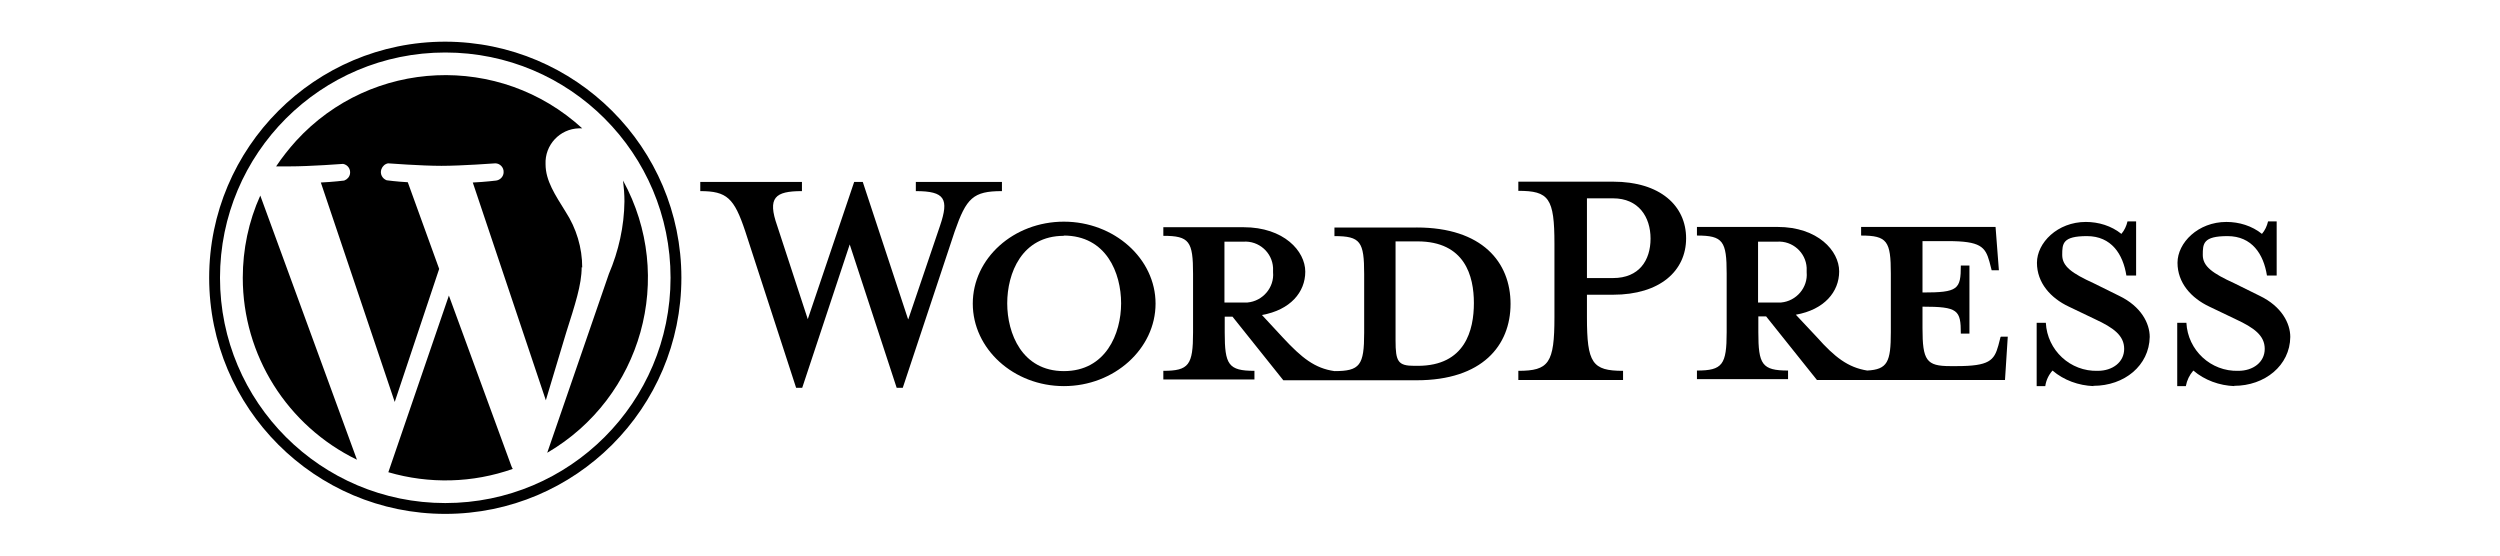
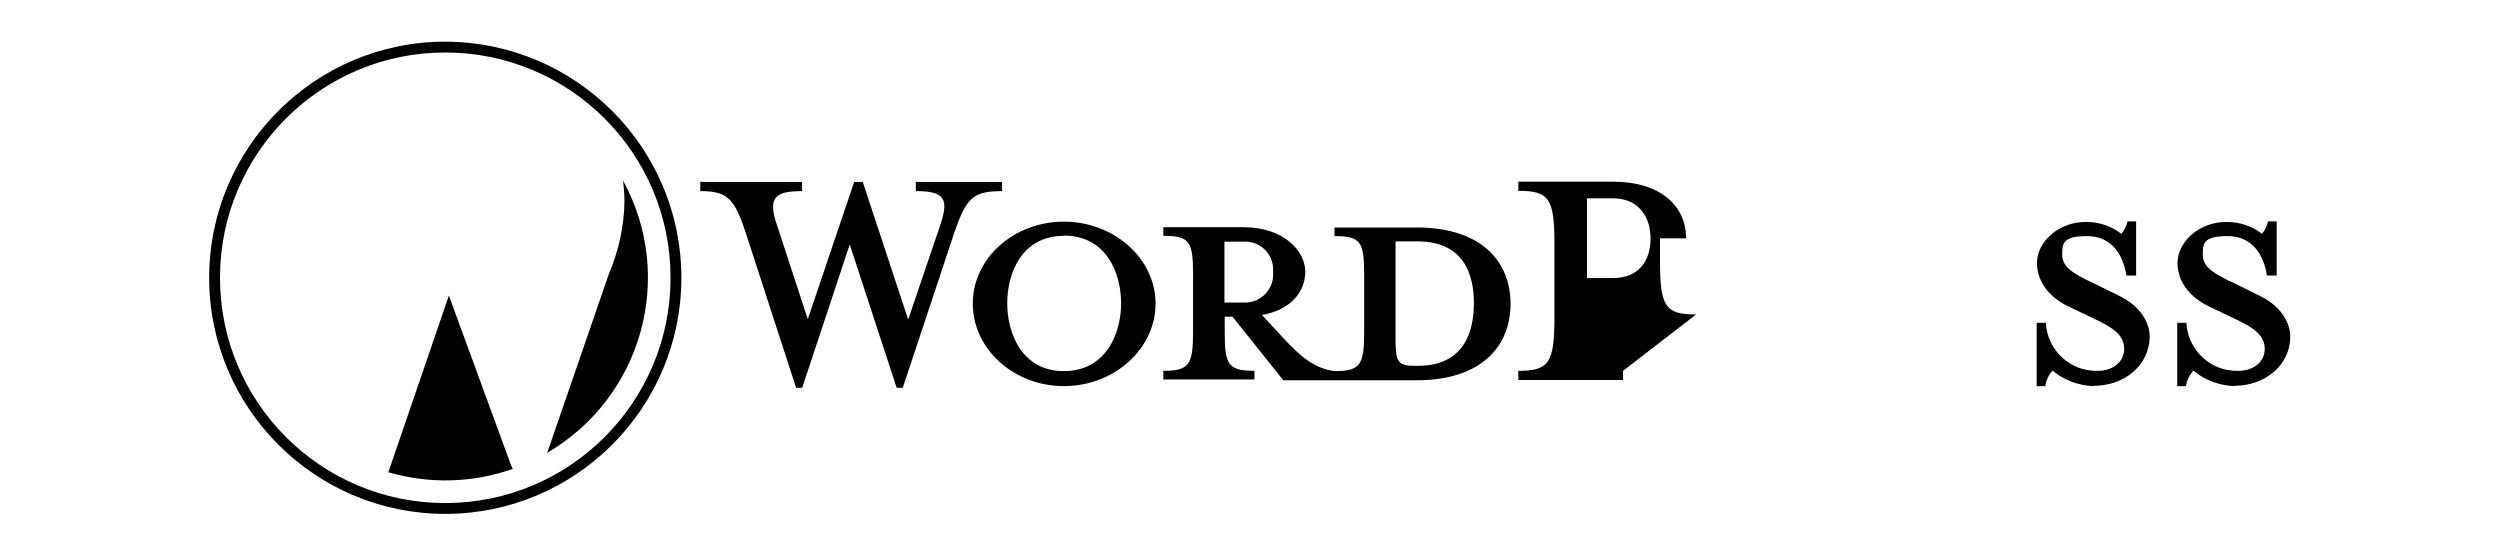
<svg xmlns="http://www.w3.org/2000/svg" id="Layer_1" version="1.1" viewBox="0 0 900 200">
  <path d="M509.9,81.9h-29.5v3.1c9.4,0,10.7,2,10.7,13.7v21.1c0,11.7-1.5,13.8-10.7,13.8-7.1-1-11.8-4.8-18.5-12l-7.6-8.2c10.2-1.8,15.6-8.2,15.6-15.6s-7.7-16-22.2-16h-28.9v3.1c9.4,0,10.7,2,10.7,13.7v21.1c0,11.7-1.5,13.8-10.7,13.8v3.1h32.8v-3.1c-9.4,0-10.7-2.2-10.7-13.8v-5.7h2.8l18.3,22.9h48c23.6,0,33.8-12.5,33.8-27.5s-10.2-27.5-33.8-27.5ZM440.8,108.8v-21.8h6.8c5.6-.4,10.4,3.9,10.7,9.4,0,.5,0,1.1,0,1.6.5,5.5-3.7,10.4-9.2,10.9-.5,0-1,0-1.5,0h-6.8ZM510.4,131.7h-1.2c-5.9,0-6.8-1.5-6.8-9.1v-35.7h7.9c17.1,0,20.3,12.5,20.3,22.2s-3.1,22.6-20.2,22.6Z" />
  <path d="M327,114.9l11.4-33.6c3.3-9.7,1.8-12.5-8.7-12.5v-3.3h31v3.3c-10.4,0-12.8,2.5-17,14.5l-18.7,56.3h-2.2l-16.9-51.6-17.1,51.6h-2.2l-18.3-56.3c-4-12-6.6-14.5-16.2-14.5v-3.3h36.6v3.3c-9.7,0-12.5,2.3-8.9,12.5l11,33.6,16.7-49.4h3.1l16.3,49.4Z" />
  <path d="M383,139c-18.1,0-32.8-13.4-32.8-29.7s14.7-29.5,32.8-29.5,33,13.3,33,29.5-14.8,29.7-33,29.7ZM383,84.9c-15.2,0-20.4,13.5-20.4,24.3s5.3,24.4,20.4,24.4,20.6-13.5,20.6-24.4-5.3-24.4-20.7-24.4h0Z" />
-   <path d="M584.3,133.5v3.3h-37.7v-3.3c11,0,13-2.8,13-19.3v-26.4c0-16.5-2-19.1-13-19.1v-3.3h34.1c17,0,26.3,8.7,26.3,20.4s-9.4,20.3-26.3,20.3h-9.4v8.1c0,16.5,1.9,19.3,13,19.3ZM580.7,71.4h-9.4v28.7h9.4c9.4,0,13.5-6.4,13.5-14.2s-4.3-14.5-13.5-14.5Z" />
-   <path d="M720.2,121.3l-.8,3.1c-1.5,5.4-3.3,7.4-15,7.4h-2.3c-8.6,0-10-2-10-13.7v-7.7c12.8,0,13.8,1.2,13.8,9.7h3.1v-24.5h-3.1c0,8.6-1,9.7-13.8,9.7v-18.5h9.1c11.7,0,13.5,2,15,7.4l.8,3.1h2.6l-1.2-15.6h-48.4v3.1c9.4,0,10.7,2,10.7,13.7v21.1c0,10.7-1.2,13.4-8.5,13.8-6.9-1.1-11.7-4.8-18.1-12l-7.6-8.1c10.2-1.8,15.6-8.2,15.6-15.6s-7.7-16-22.2-16h-29v3.1c9.4,0,10.7,2,10.7,13.7v21.1c0,11.7-1.5,13.8-10.7,13.8v3.1h32.8v-3.1c-9.4,0-10.7-2.2-10.7-13.8v-5.7h2.8l18.3,22.9h67.7l1-15.6h-2.4ZM632.9,108.8v-21.8h6.8c5.6-.4,10.4,3.9,10.7,9.4,0,.5,0,1.1,0,1.6.5,5.5-3.7,10.4-9.2,10.9-.5,0-1,0-1.5,0h-6.8Z" />
+   <path d="M584.3,133.5v3.3h-37.7v-3.3c11,0,13-2.8,13-19.3v-26.4c0-16.5-2-19.1-13-19.1v-3.3h34.1c17,0,26.3,8.7,26.3,20.4h-9.4v8.1c0,16.5,1.9,19.3,13,19.3ZM580.7,71.4h-9.4v28.7h9.4c9.4,0,13.5-6.4,13.5-14.2s-4.3-14.5-13.5-14.5Z" />
  <path d="M753.7,139c-5.4-.2-10.7-2.1-14.8-5.6-1.4,1.6-2.3,3.5-2.6,5.6h-3.1v-22.8h3.3c.5,9.9,8.8,17.6,18.7,17.3,5.3,0,9.5-3.1,9.5-7.9s-3.8-7.6-10.5-10.7l-9.4-4.5c-6.6-3.1-11.5-8.6-11.5-15.8s7.4-14.7,17.6-14.7c4.6,0,9.2,1.4,12.8,4.3,1.1-1.3,1.8-2.8,2.2-4.5h3.1v19.5h-3.5c-1.2-7.7-5.4-14.2-14.2-14.2s-8.9,2.7-8.9,6.8,3.5,6.6,11.4,10.2l9.1,4.5c7.9,3.8,11,9.9,11,14.8-.2,10.3-9.1,17.6-20.3,17.6Z" />
  <path d="M804.4,139c-5.4-.2-10.7-2.1-14.8-5.6-1.4,1.6-2.3,3.5-2.7,5.6h-3.1v-22.8h3.3c.5,9.9,8.8,17.6,18.7,17.3,5.3,0,9.5-3.1,9.5-7.9s-3.8-7.6-10.5-10.7l-9.4-4.5c-6.6-3.1-11.5-8.6-11.5-15.8s7.4-14.7,17.6-14.7c4.6,0,9.2,1.4,12.8,4.3,1.1-1.3,1.8-2.8,2.2-4.5h3.1v19.5h-3.5c-1.2-7.7-5.4-14.2-14.2-14.2s-8.9,2.7-8.9,6.8,3.5,6.6,11.4,10.2l9.1,4.5c7.9,3.8,11,9.9,11,14.8-.1,10.3-9.2,17.6-20.2,17.6Z" />
-   <path d="M87.4,100c0,27.9,16,53.3,41.1,65.5l-34.8-95.1c-4.2,9.3-6.3,19.4-6.3,29.6Z" />
-   <path d="M209.6,96.3c0-7.1-2.1-14.1-6-20.1-3.7-6-7.2-11.1-7.2-17.1-.3-6.9,5.1-12.7,12-12.9,0,0,.2,0,.3,0h.9c-29.7-27.2-75.8-25.2-103,4.5-2.6,2.9-5,5.9-7.2,9.2h4.7c7.6,0,19.4-.9,19.4-.9,1.7.3,2.8,1.9,2.5,3.6-.2,1.1-1,2-2.1,2.4,0,0-4,.5-8.4.7l26.6,79,16-47.9-11.3-31.2c-3.9-.2-7.6-.7-7.6-.7-1.6-.6-2.5-2.3-1.9-4,.4-1.1,1.3-1.9,2.4-2.1,0,0,12,.9,19.2.9s19.4-.9,19.4-.9c1.7,0,3.1,1.5,3,3.2,0,1.5-1.2,2.8-2.7,3,0,0-4,.5-8.4.7l26.3,78.4,7.3-24.3c3.2-10.1,5.6-17.3,5.6-23.6Z" />
  <path d="M161.6,106.4l-21.8,63.6c14.7,4.3,30.4,3.9,44.8-1.2-.2-.3-.4-.7-.5-1l-22.5-61.4Z" />
  <path d="M224.3,65c.3,2.5.5,5,.5,7.5-.1,9-2.1,17.9-5.6,26.1l-22.2,64.4c34.1-19.9,46.3-63.3,27.3-98Z" />
  <path d="M160.3,15c-46.9,0-85,38.1-85,85s38.1,85,85,85,85-38.1,85-85c0-46.9-38.1-84.9-85-85ZM160.3,181.1c-44.8,0-81.1-36.3-81.1-81.1,0-44.8,36.3-81.1,81.1-81.1,44.8,0,81.1,36.3,81.1,81.1,0,44.8-36.3,81.1-81.1,81.1Z" />
</svg>